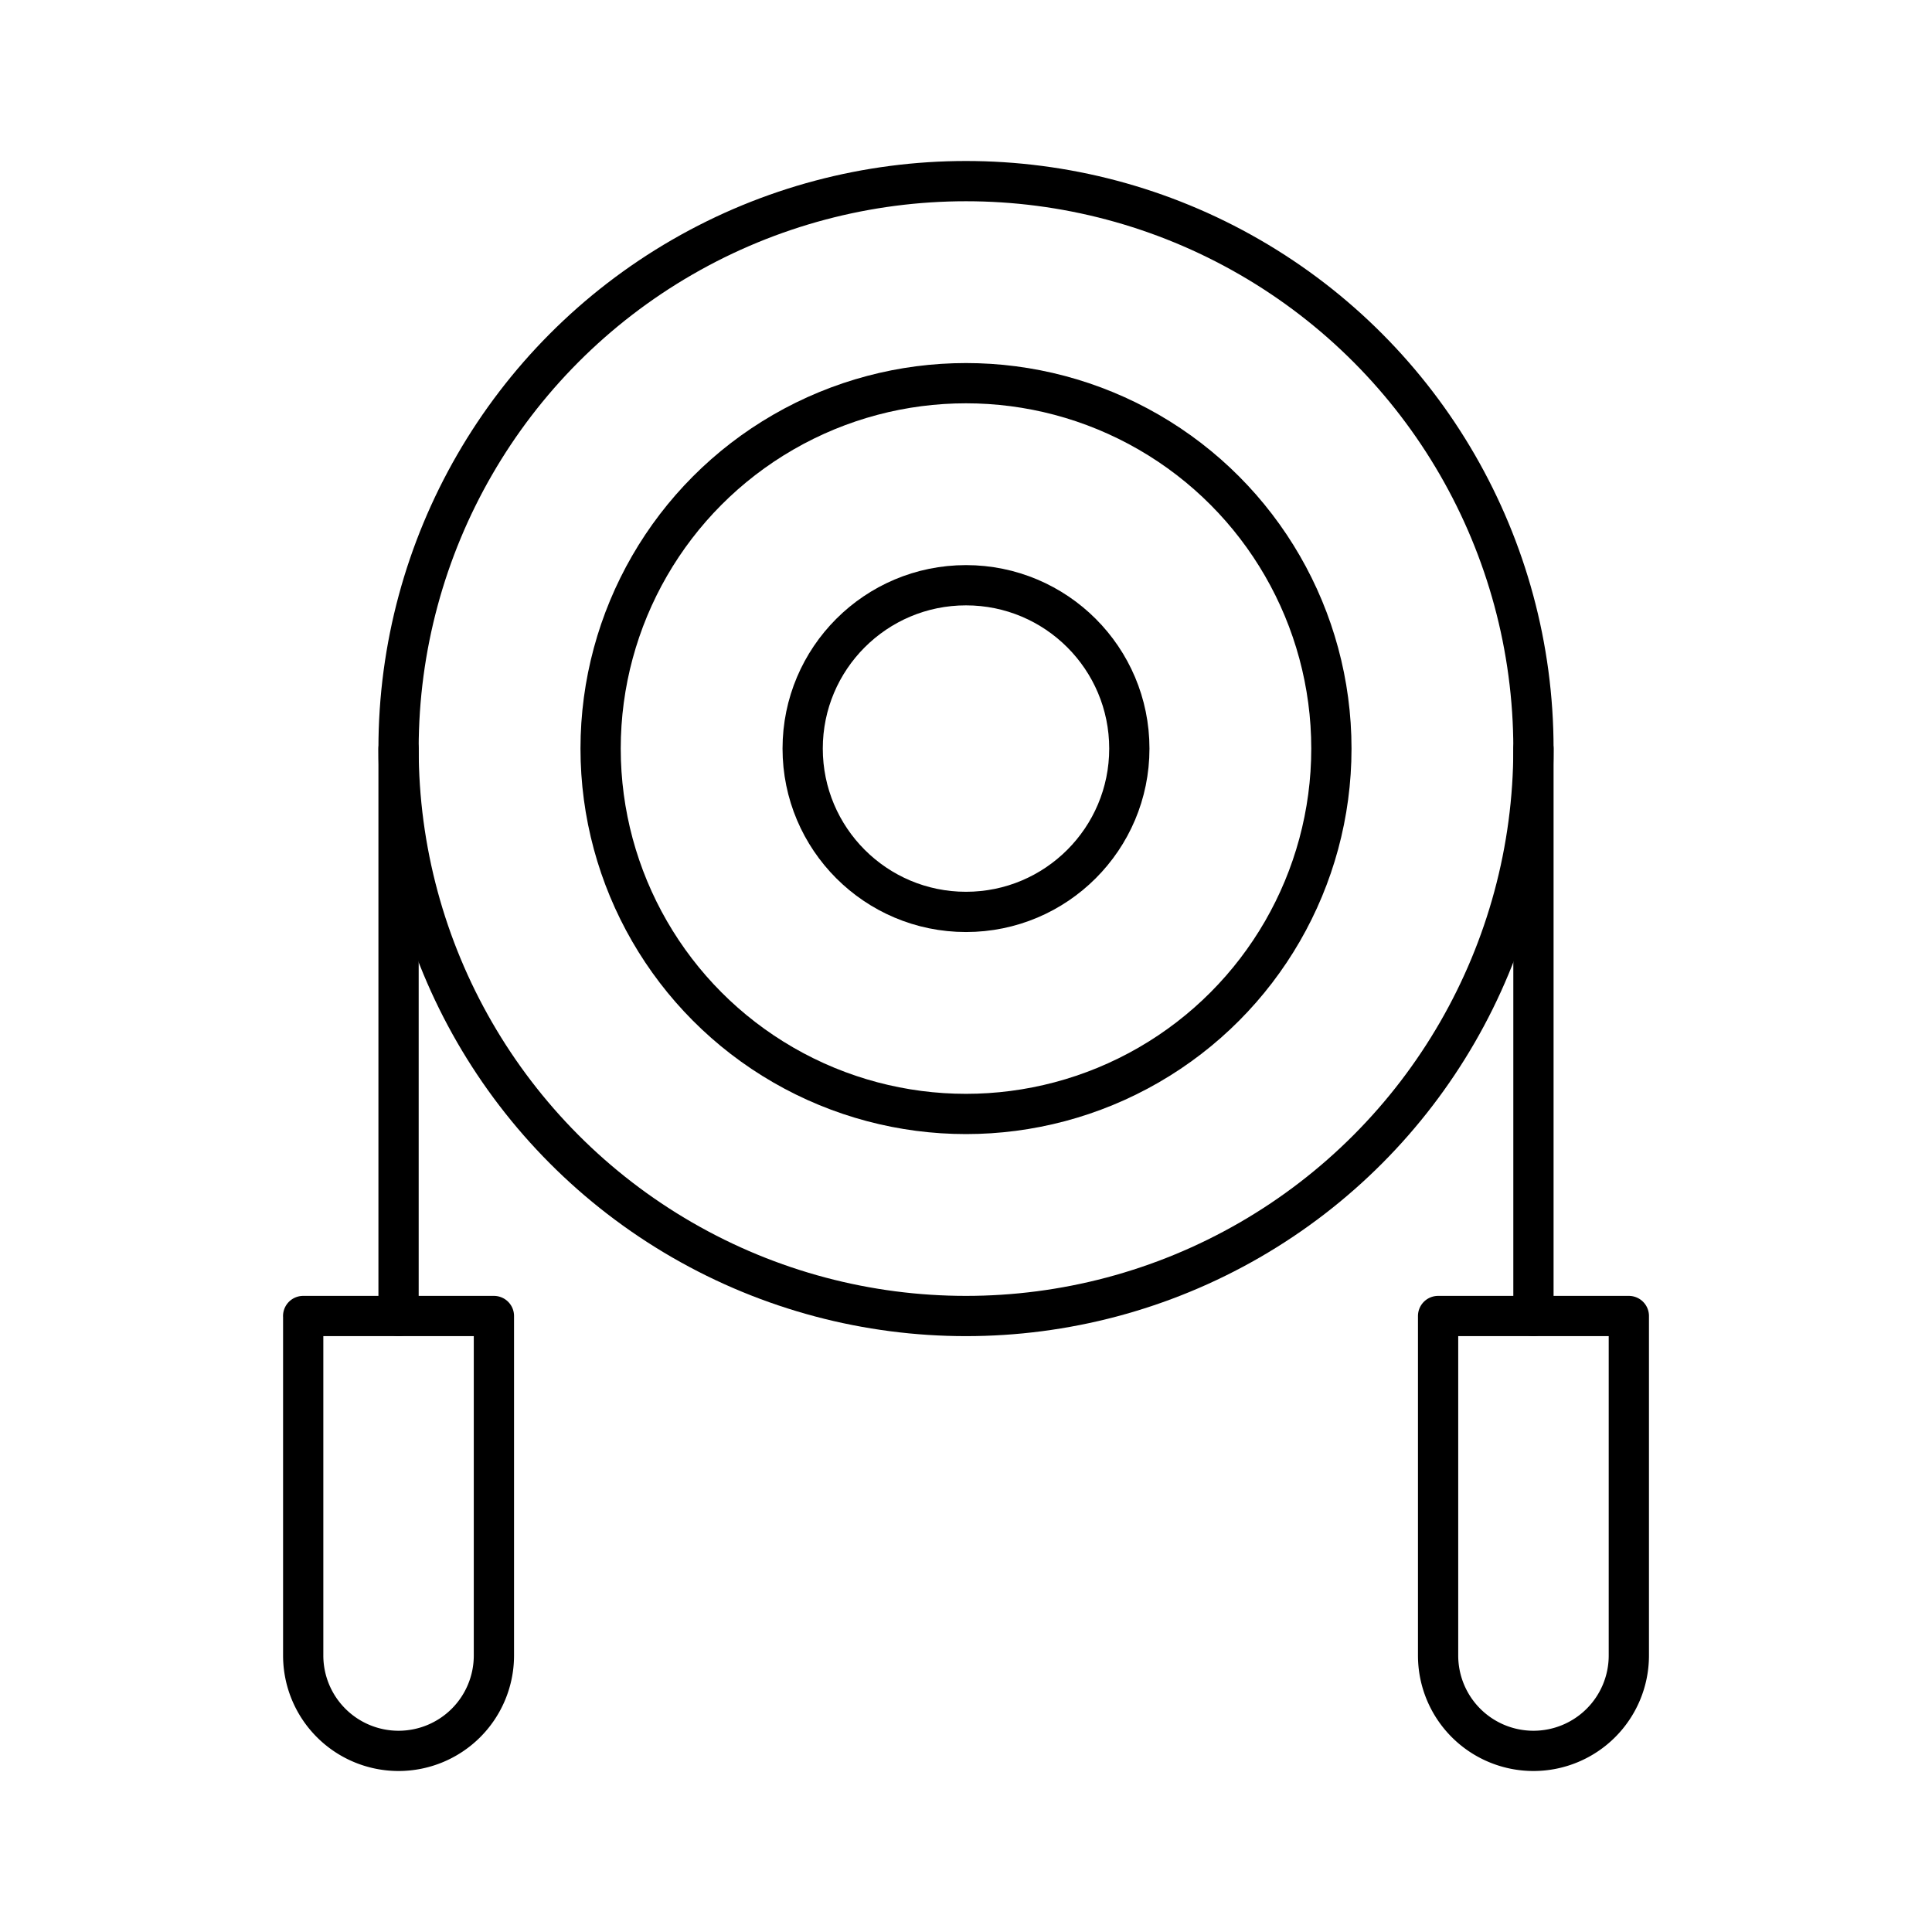
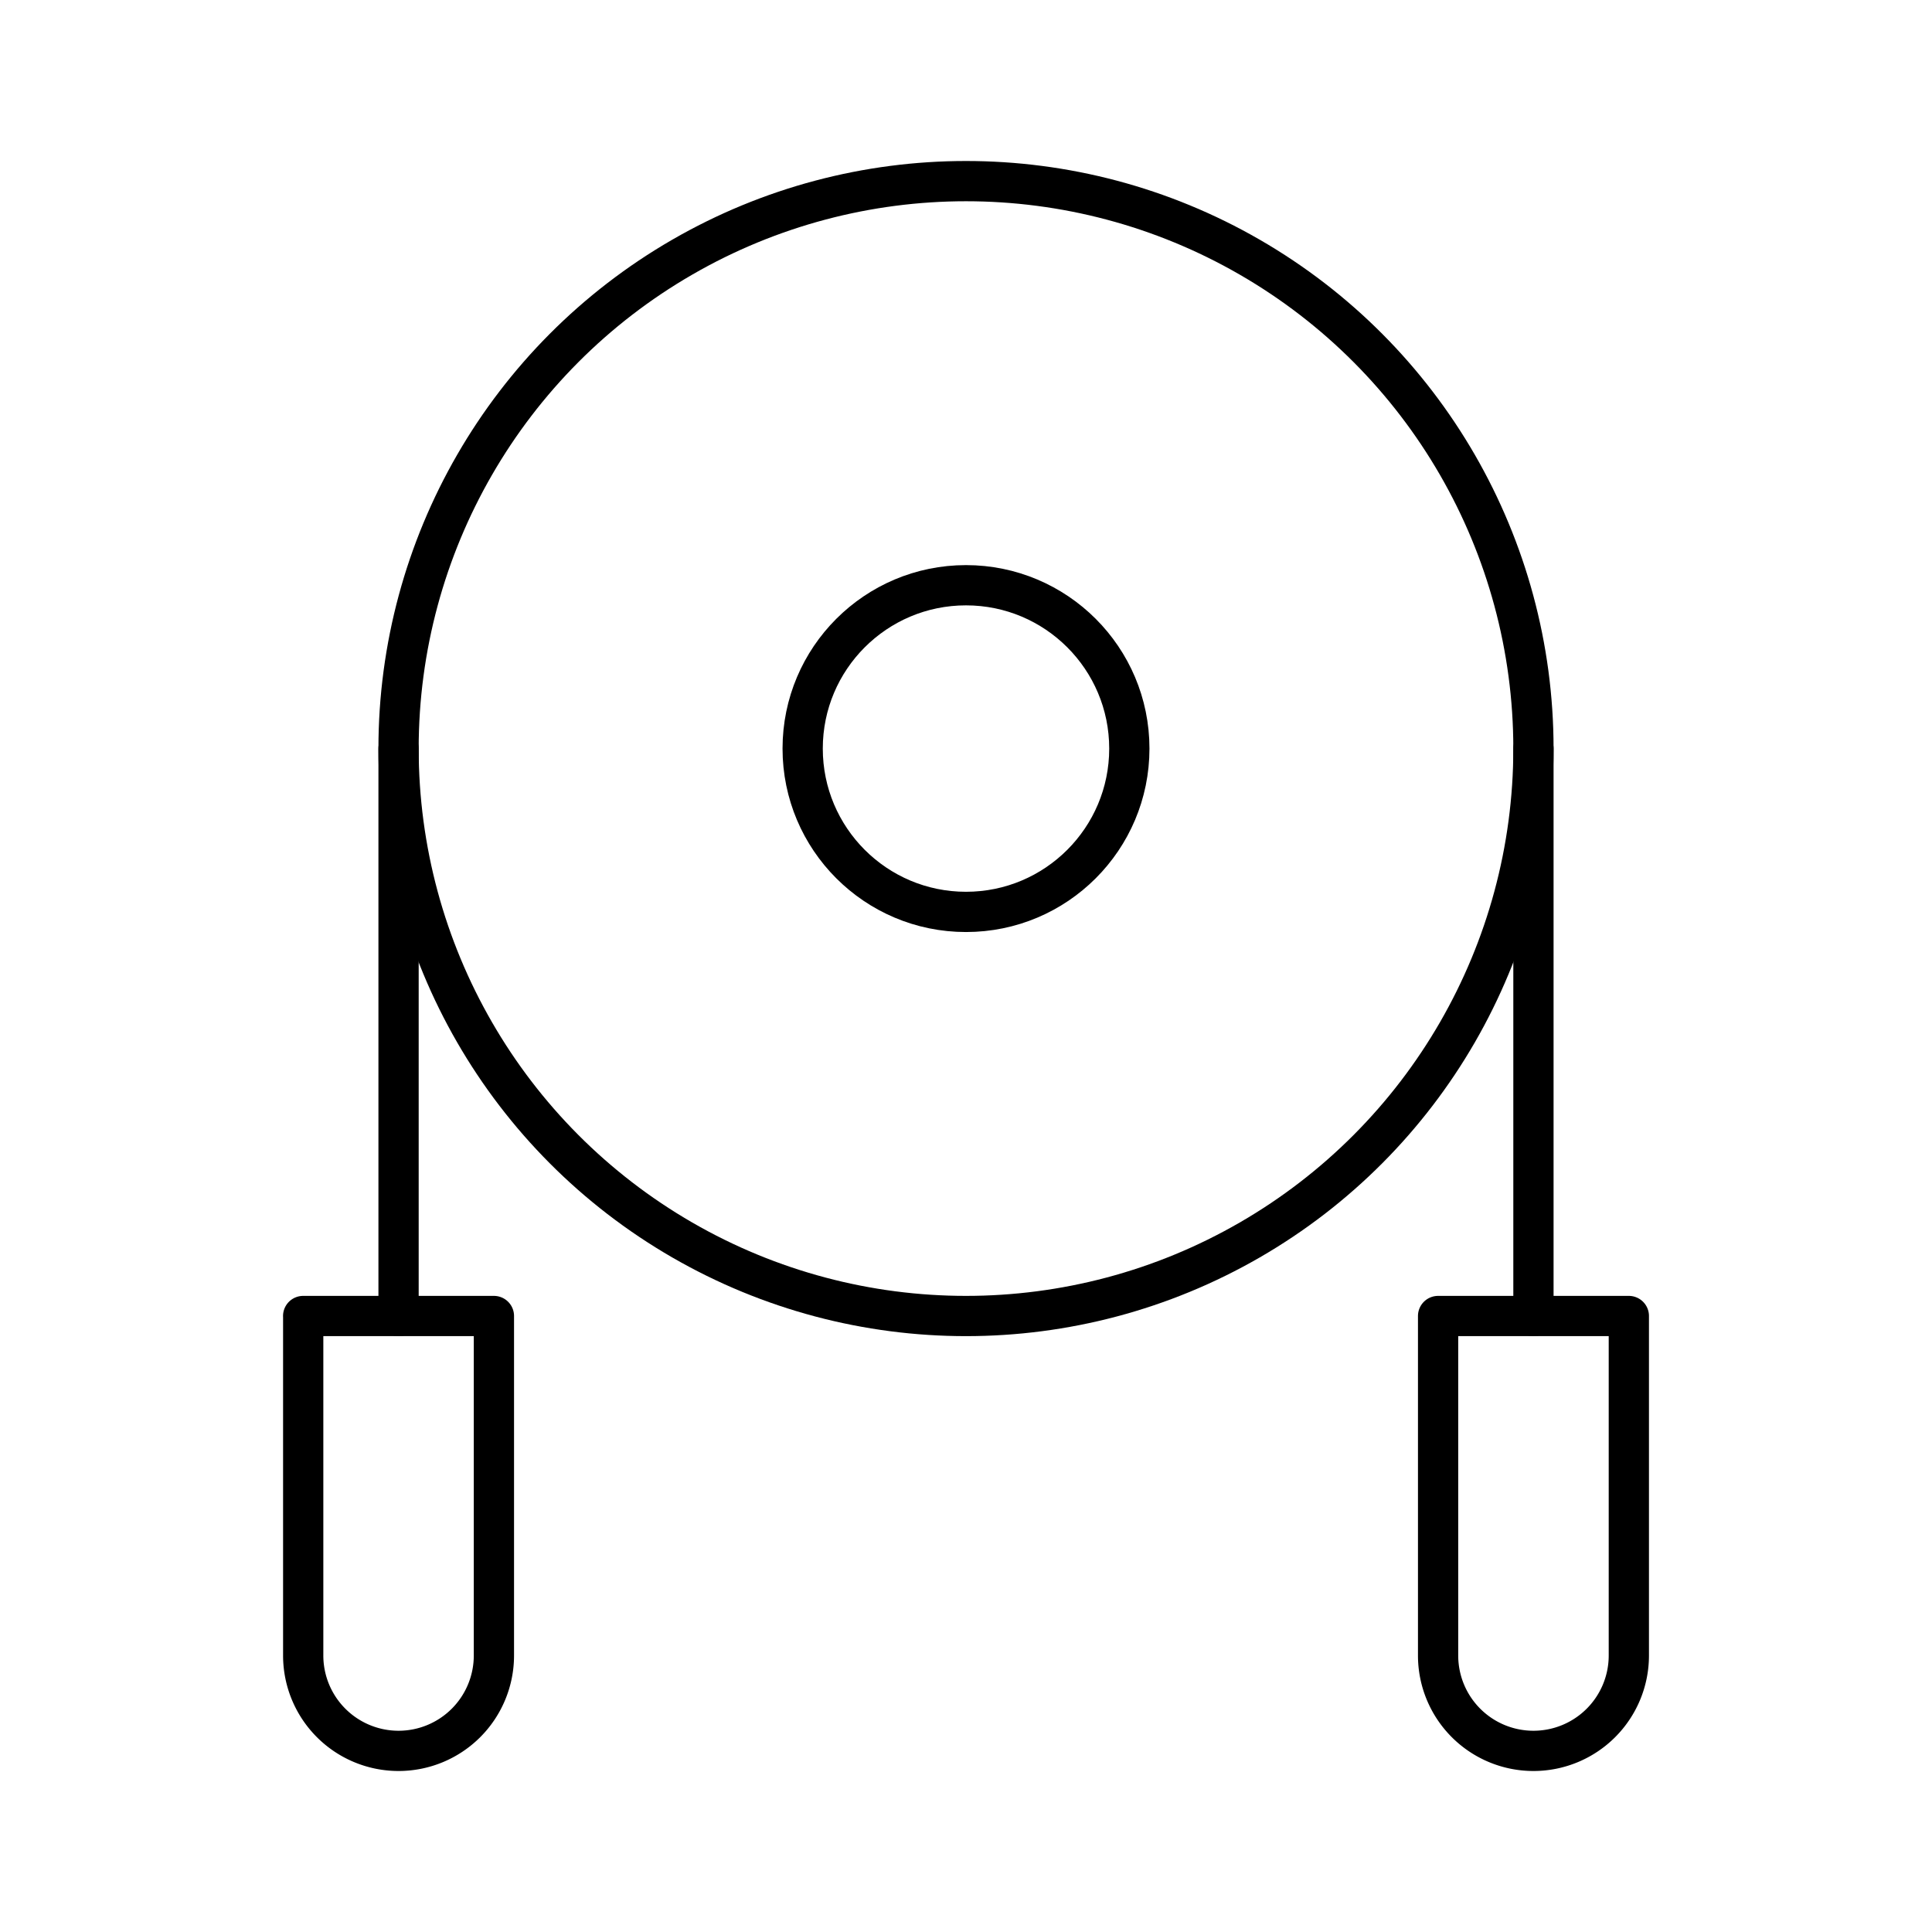
<svg xmlns="http://www.w3.org/2000/svg" width="800px" height="800px" viewBox="0 0 48 48">
  <defs>
    <style>.a{fill:none;stroke:#000000;stroke-linecap:round;stroke-linejoin:round;}</style>
  </defs>
  <line class="a" x1="9.902" y1="18.598" x2="9.902" y2="32.696" />
  <line class="a" x1="38.098" y1="18.598" x2="38.098" y2="32.696" />
  <circle class="a" cx="24" cy="18.598" r="14.098" />
-   <circle class="a" cx="24" cy="18.598" r="9.078" />
  <circle class="a" cx="24" cy="18.598" r="4.058" />
  <path class="a" d="M7.532,32.696h4.739a0,0,0,0,1,0,0v8.434A2.369,2.369,0,0,1,9.902,43.5h0a2.369,2.369,0,0,1-2.369-2.369V32.696a0,0,0,0,1,0,0Z" />
  <path class="a" d="M35.729,32.696h4.739a0,0,0,0,1,0,0v8.434A2.369,2.369,0,0,1,38.098,43.5h0a2.369,2.369,0,0,1-2.369-2.369V32.696a0,0,0,0,1,0,0Z" />
</svg>